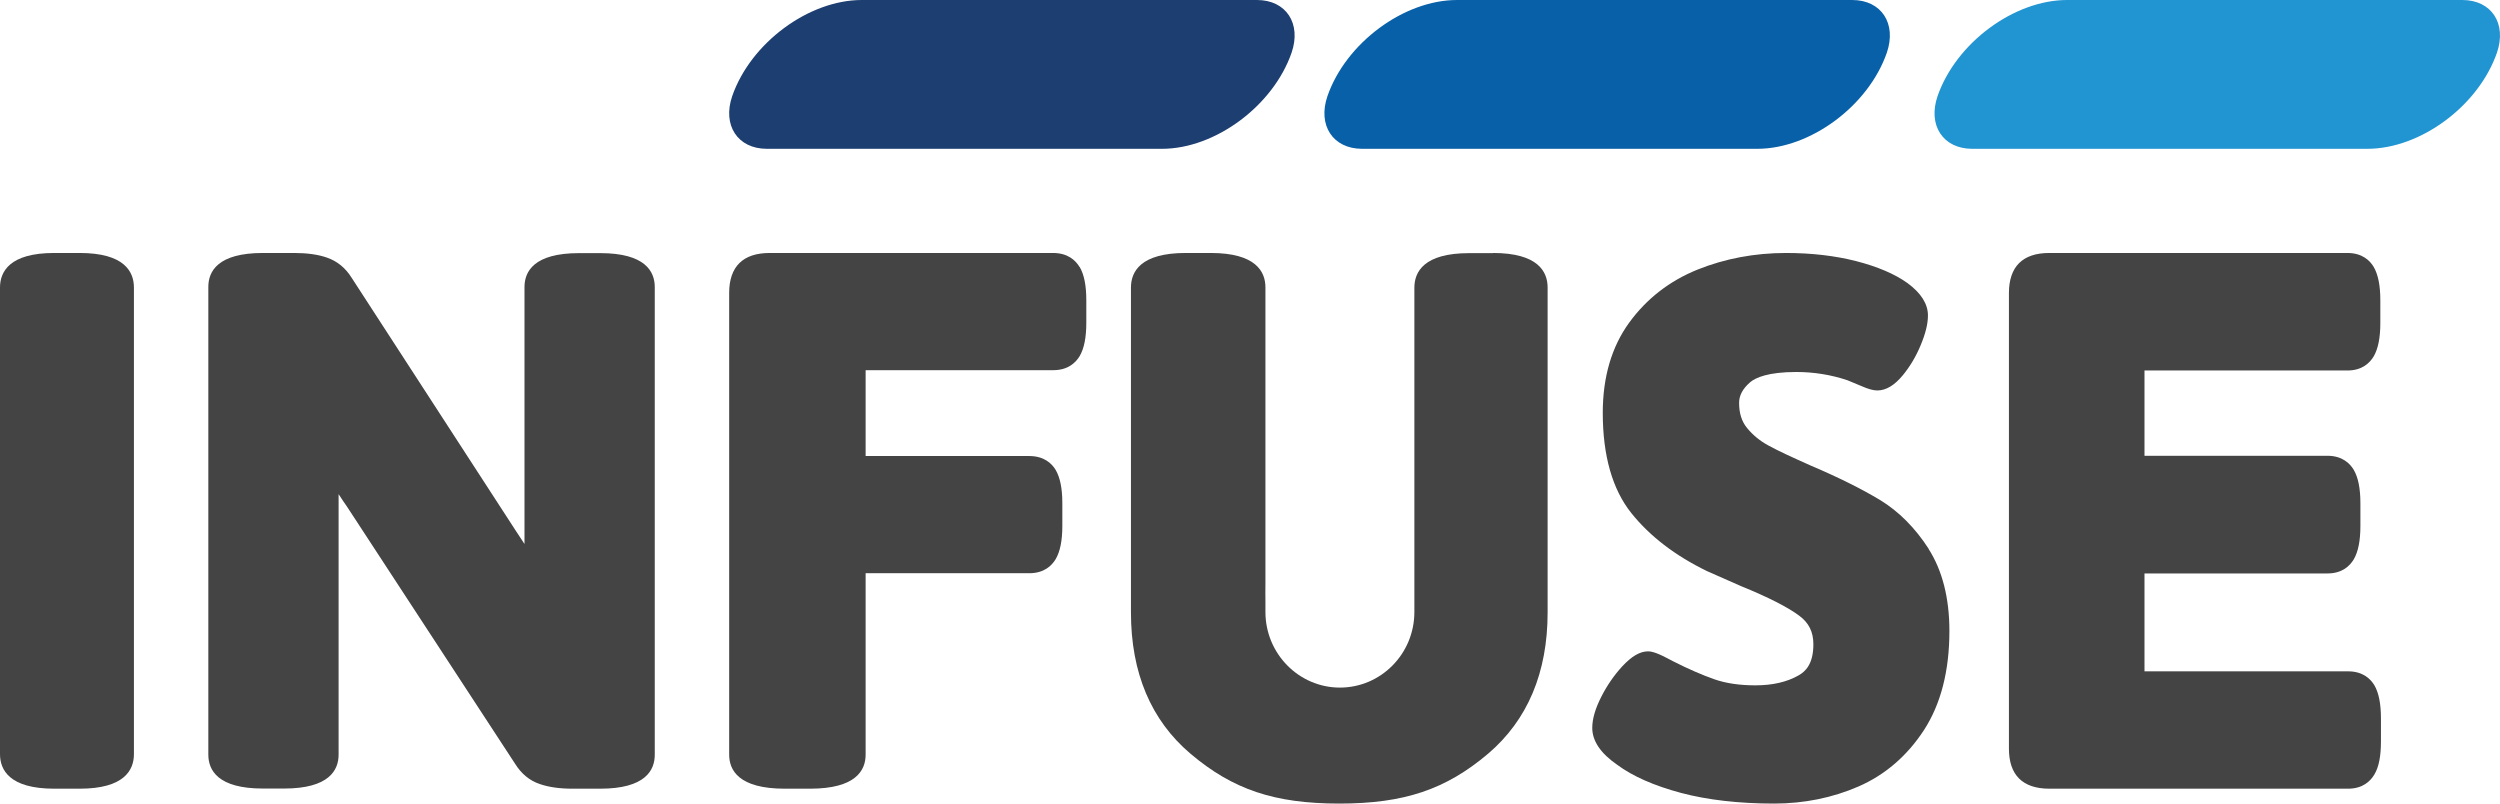
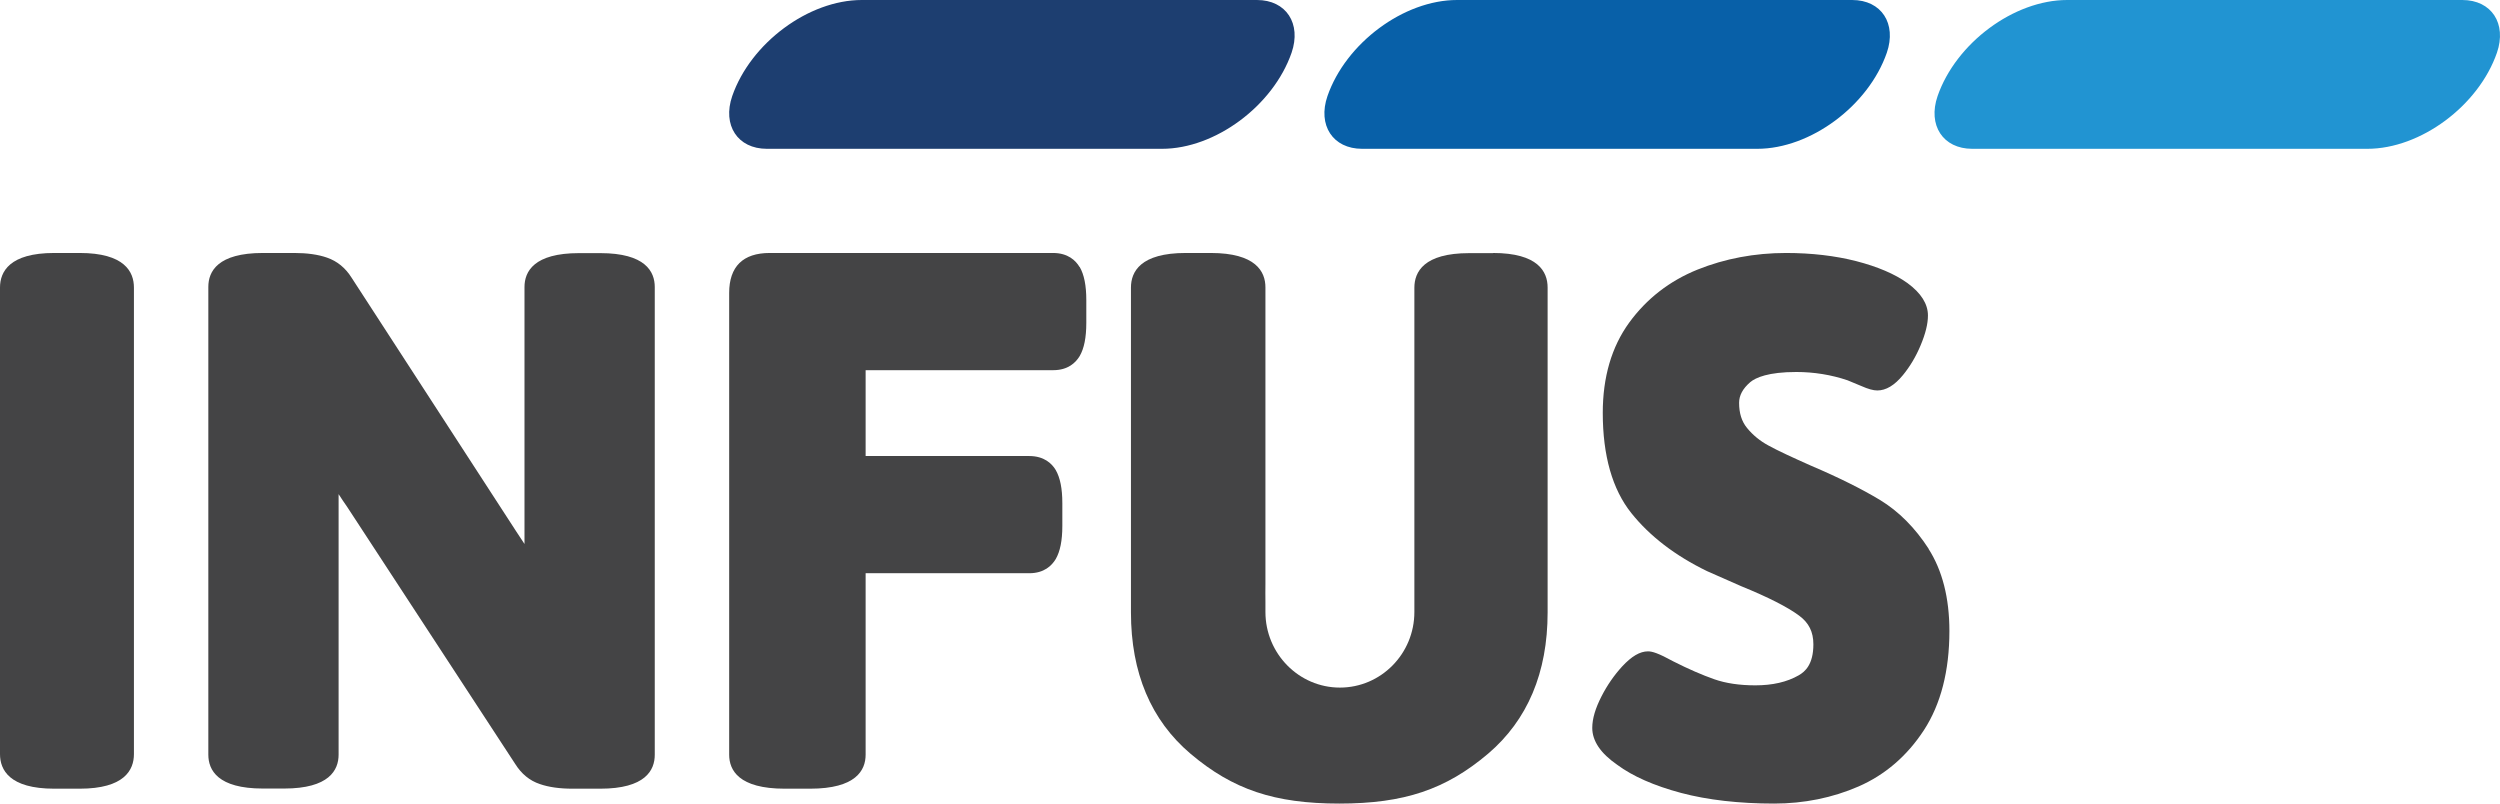
<svg xmlns="http://www.w3.org/2000/svg" width="168" height="54" viewBox="0 0 168 54" fill="none">
  <path d="M5.354 17H3.646C0.632 17 0 18.266 0 19.324V50.676C0 51.734 0.632 53 3.646 53H5.354C8.368 53 9 51.734 9 50.676V19.324C9 18.266 8.368 17 5.354 17Z" fill="#444445" />
  <path d="M40.336 17.01H38.91C35.881 17.01 35.246 18.248 35.246 19.288V35.598C35.246 35.941 35.246 36.253 35.246 36.555C35.058 36.264 34.871 35.983 34.684 35.702L23.629 18.664C23.212 17.999 22.661 17.551 21.974 17.312C21.38 17.104 20.641 17 19.777 17H17.664C14.635 17 14 18.238 14 19.278V50.712C14 51.752 14.635 52.99 17.664 52.99H19.09C22.119 52.99 22.754 51.752 22.754 50.712V34.163C22.754 33.83 22.754 33.507 22.754 33.206C22.942 33.497 23.129 33.778 23.327 34.059L34.621 51.336C35.038 52.001 35.589 52.459 36.276 52.688C36.87 52.896 37.609 53 38.473 53H40.336C43.365 53 44 51.762 44 50.722V19.288C44 18.248 43.365 17.01 40.336 17.01Z" fill="#444445" />
  <path d="M72.544 17.939C72.29 17.511 71.77 17 70.763 17H51.724C50.823 17 50.145 17.23 49.689 17.678C49.233 18.127 49 18.805 49 19.681V50.715C49 51.759 49.647 53 52.731 53H54.438C57.523 53 58.17 51.759 58.17 50.715V38.521H69.162C70.17 38.521 70.678 38.01 70.944 37.571C71.24 37.06 71.389 36.33 71.389 35.339V33.816C71.389 32.825 71.24 32.095 70.944 31.584C70.689 31.156 70.17 30.645 69.162 30.645H58.17V24.876H70.774C71.781 24.876 72.29 24.365 72.555 23.927C72.852 23.416 73 22.685 73 21.694V20.171C73 19.18 72.852 18.45 72.555 17.939H72.544Z" fill="#444445" />
  <path d="M129.62 36.9C128.696 35.468 127.597 34.364 126.331 33.595C125.127 32.869 123.571 32.09 121.693 31.291C120.437 30.733 119.482 30.291 118.85 29.944C118.279 29.639 117.791 29.239 117.397 28.755C117.044 28.323 116.868 27.776 116.868 27.071C116.868 26.566 117.117 26.113 117.615 25.682C117.978 25.377 118.818 24.998 120.717 24.998C121.9 24.998 123.062 25.187 124.152 25.555C124.39 25.65 124.691 25.776 125.065 25.934C125.542 26.145 125.885 26.239 126.154 26.239C126.735 26.239 127.306 25.903 127.877 25.208C128.344 24.64 128.748 23.966 129.06 23.219C129.392 22.43 129.558 21.767 129.558 21.199C129.558 20.431 129.101 19.694 128.178 19.02C127.327 18.41 126.165 17.916 124.733 17.547C123.332 17.189 121.744 17 120.022 17C117.916 17 115.913 17.379 114.077 18.116C112.198 18.873 110.652 20.073 109.48 21.683C108.297 23.314 107.706 25.345 107.706 27.744C107.706 30.617 108.349 32.88 109.625 34.479C110.86 36.026 112.572 37.342 114.72 38.383L117.013 39.394C118.818 40.13 120.126 40.793 120.904 41.372C121.558 41.856 121.859 42.466 121.859 43.298C121.859 44.655 121.298 45.139 120.873 45.381C120.084 45.834 119.109 46.055 117.957 46.055C116.899 46.055 115.975 45.918 115.197 45.645C114.388 45.36 113.464 44.961 112.447 44.445C111.431 43.887 111.026 43.771 110.746 43.771C110.206 43.771 109.646 44.098 109.003 44.792C108.473 45.371 108.006 46.044 107.623 46.791C107.208 47.602 107 48.296 107 48.917C107 49.791 107.56 50.622 108.671 51.39C109.719 52.169 111.161 52.8 112.966 53.284C114.751 53.758 116.857 54 119.223 54C121.236 54 123.145 53.611 124.888 52.853C126.673 52.074 128.157 50.801 129.288 49.065C130.419 47.328 131 45.087 131 42.403C131 40.183 130.523 38.32 129.589 36.868L129.62 36.9Z" fill="#444445" />
-   <path d="M159.568 46.066C159.315 45.637 158.798 45.114 157.796 45.114H144.11V38.535H156.404C157.406 38.535 157.912 38.023 158.176 37.583C158.471 37.071 158.619 36.339 158.619 35.345V33.818C158.619 32.825 158.471 32.092 158.176 31.58C157.923 31.151 157.406 30.628 156.404 30.628H144.11V24.897H157.744C158.745 24.897 159.251 24.384 159.515 23.945C159.81 23.432 159.958 22.7 159.958 21.707V20.18C159.958 19.186 159.81 18.454 159.515 17.941C159.262 17.512 158.745 17 157.744 17H137.71C136.814 17 136.139 17.23 135.685 17.68C135.232 18.13 135 18.809 135 19.688V50.312C135 51.201 135.232 51.87 135.685 52.32C136.139 52.77 136.824 53 137.71 53H157.786C158.787 53 159.294 52.487 159.557 52.048C159.863 51.536 160 50.804 160 49.81V48.283C160 47.289 159.852 46.557 159.557 46.045L159.568 46.066Z" fill="#444445" />
  <path d="M100.354 17.011H98.724C95.684 17.011 95.046 18.273 95.046 19.333V39.016C95.046 39.493 95.046 39.874 95.046 40.214V40.946C95.046 41.009 95.046 41.073 95.046 41.126C95.046 43.936 92.8 46.206 90.042 46.206C87.284 46.206 85.037 43.925 85.037 41.126V40.415C85.027 40.055 85.037 39.673 85.037 39.259V31.91V19.312C85.037 18.251 84.39 17 81.36 17H79.678C76.637 17 76 18.262 76 19.322V41.158C76 45.209 77.348 48.401 80.001 50.649C82.843 53.056 85.643 54 90 54C94.357 54 97.157 53.056 99.999 50.649C102.652 48.39 104 45.198 104 41.158V19.322C104 18.262 103.363 17 100.322 17L100.354 17.011Z" fill="#444445" />
  <path d="M78.088 10H51.533C49.57 10 48.531 8.415 49.206 6.456C50.442 2.891 54.338 0 57.912 0H84.467C86.43 0 87.469 1.585 86.794 3.544C85.558 7.109 81.662 10 78.088 10Z" fill="#1D3E70" />
  <path d="M159.088 10H132.533C130.57 10 129.531 8.415 130.206 6.456C131.442 2.891 135.338 0 138.912 0H165.467C167.43 0 168.469 1.585 167.794 3.544C166.558 7.109 162.662 10 159.088 10Z" fill="#2194D2" />
  <path d="M118.088 10H91.533C89.57 10 88.531 8.415 89.206 6.456C90.442 2.891 94.338 0 97.912 0H124.467C126.43 0 127.469 1.585 126.794 3.544C125.558 7.109 121.662 10 118.088 10Z" fill="#0860A8" />
</svg>